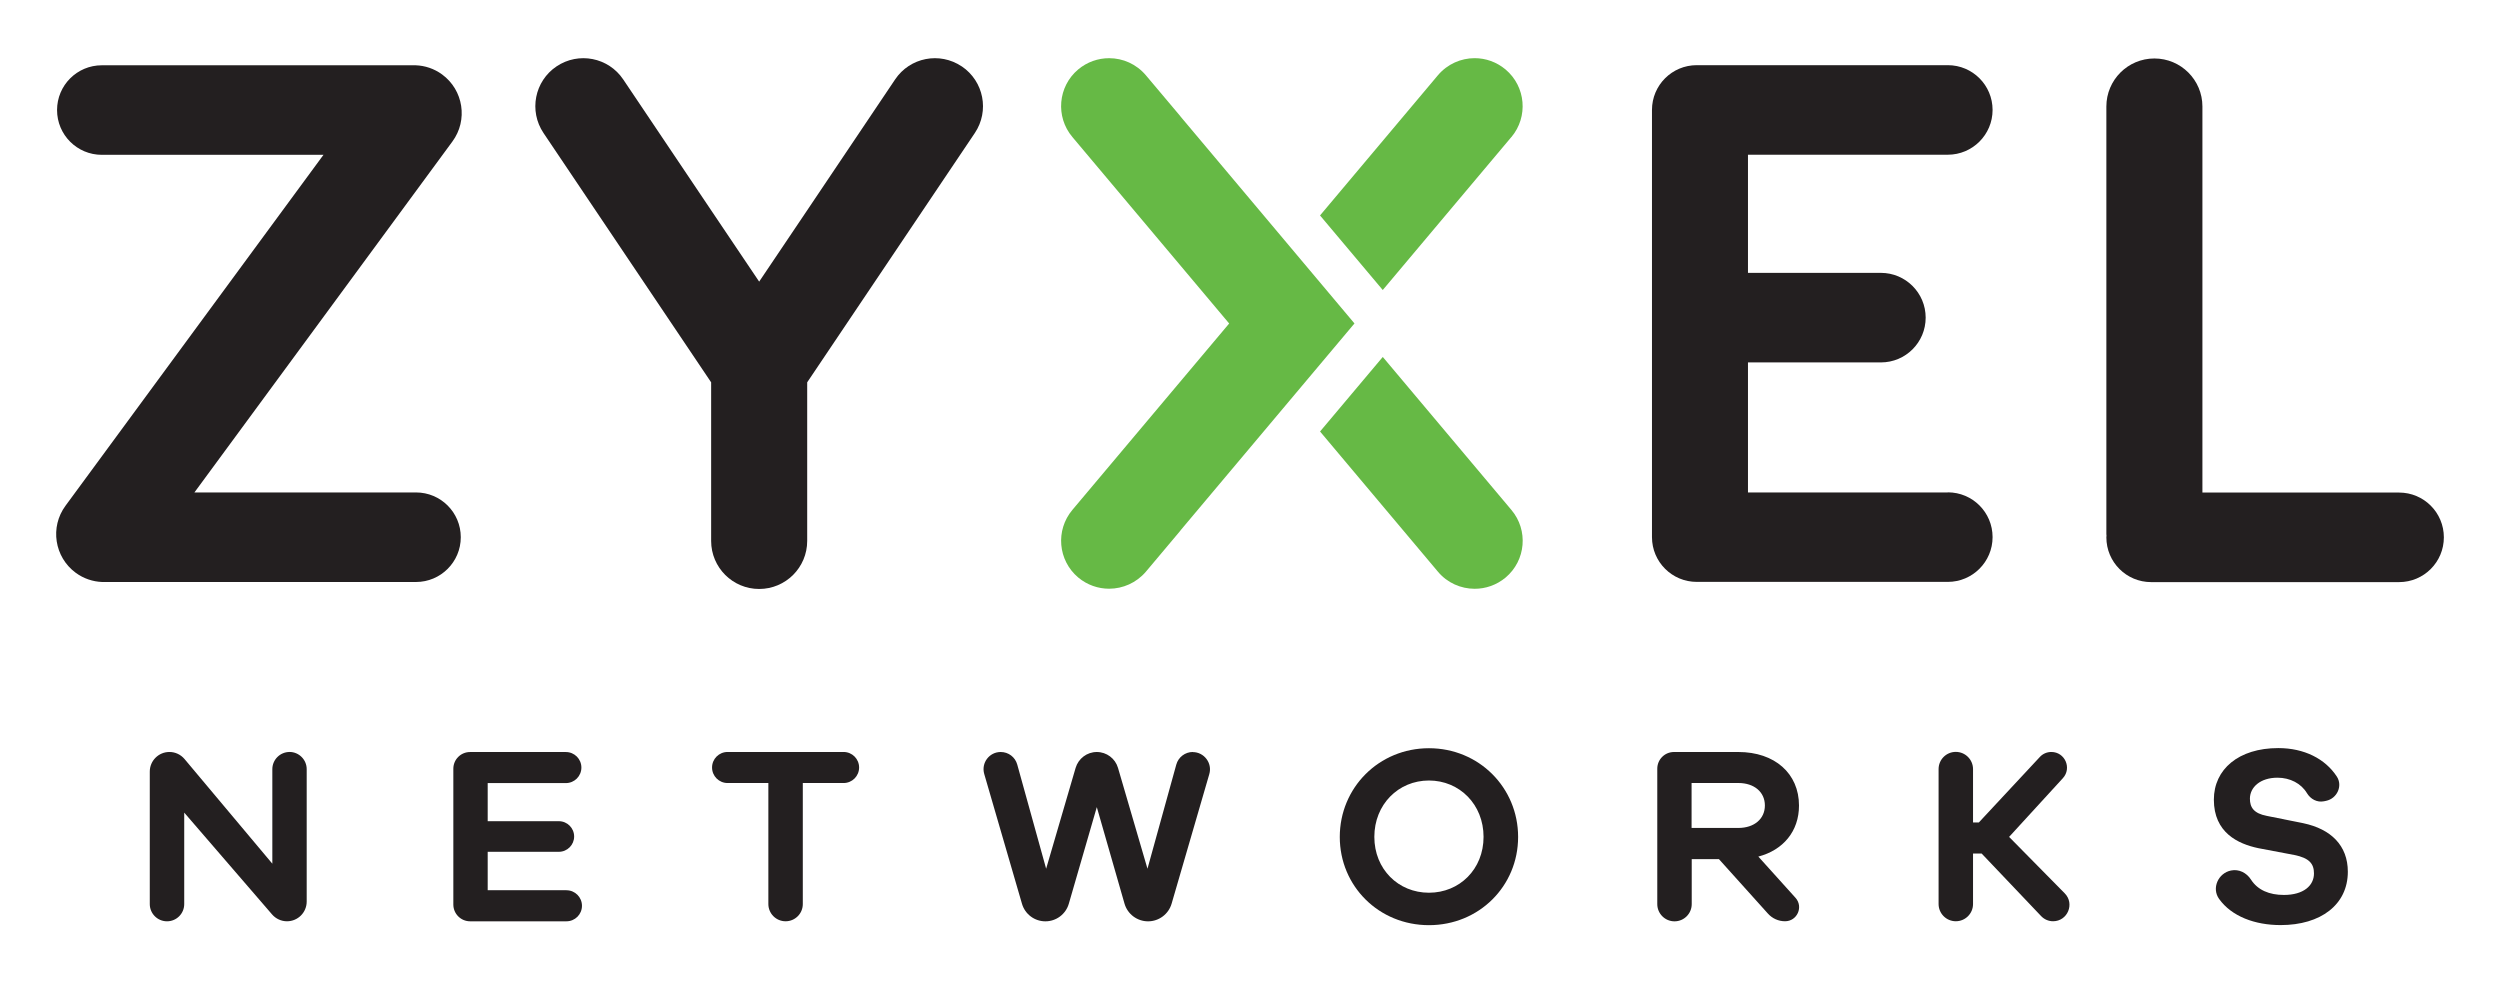
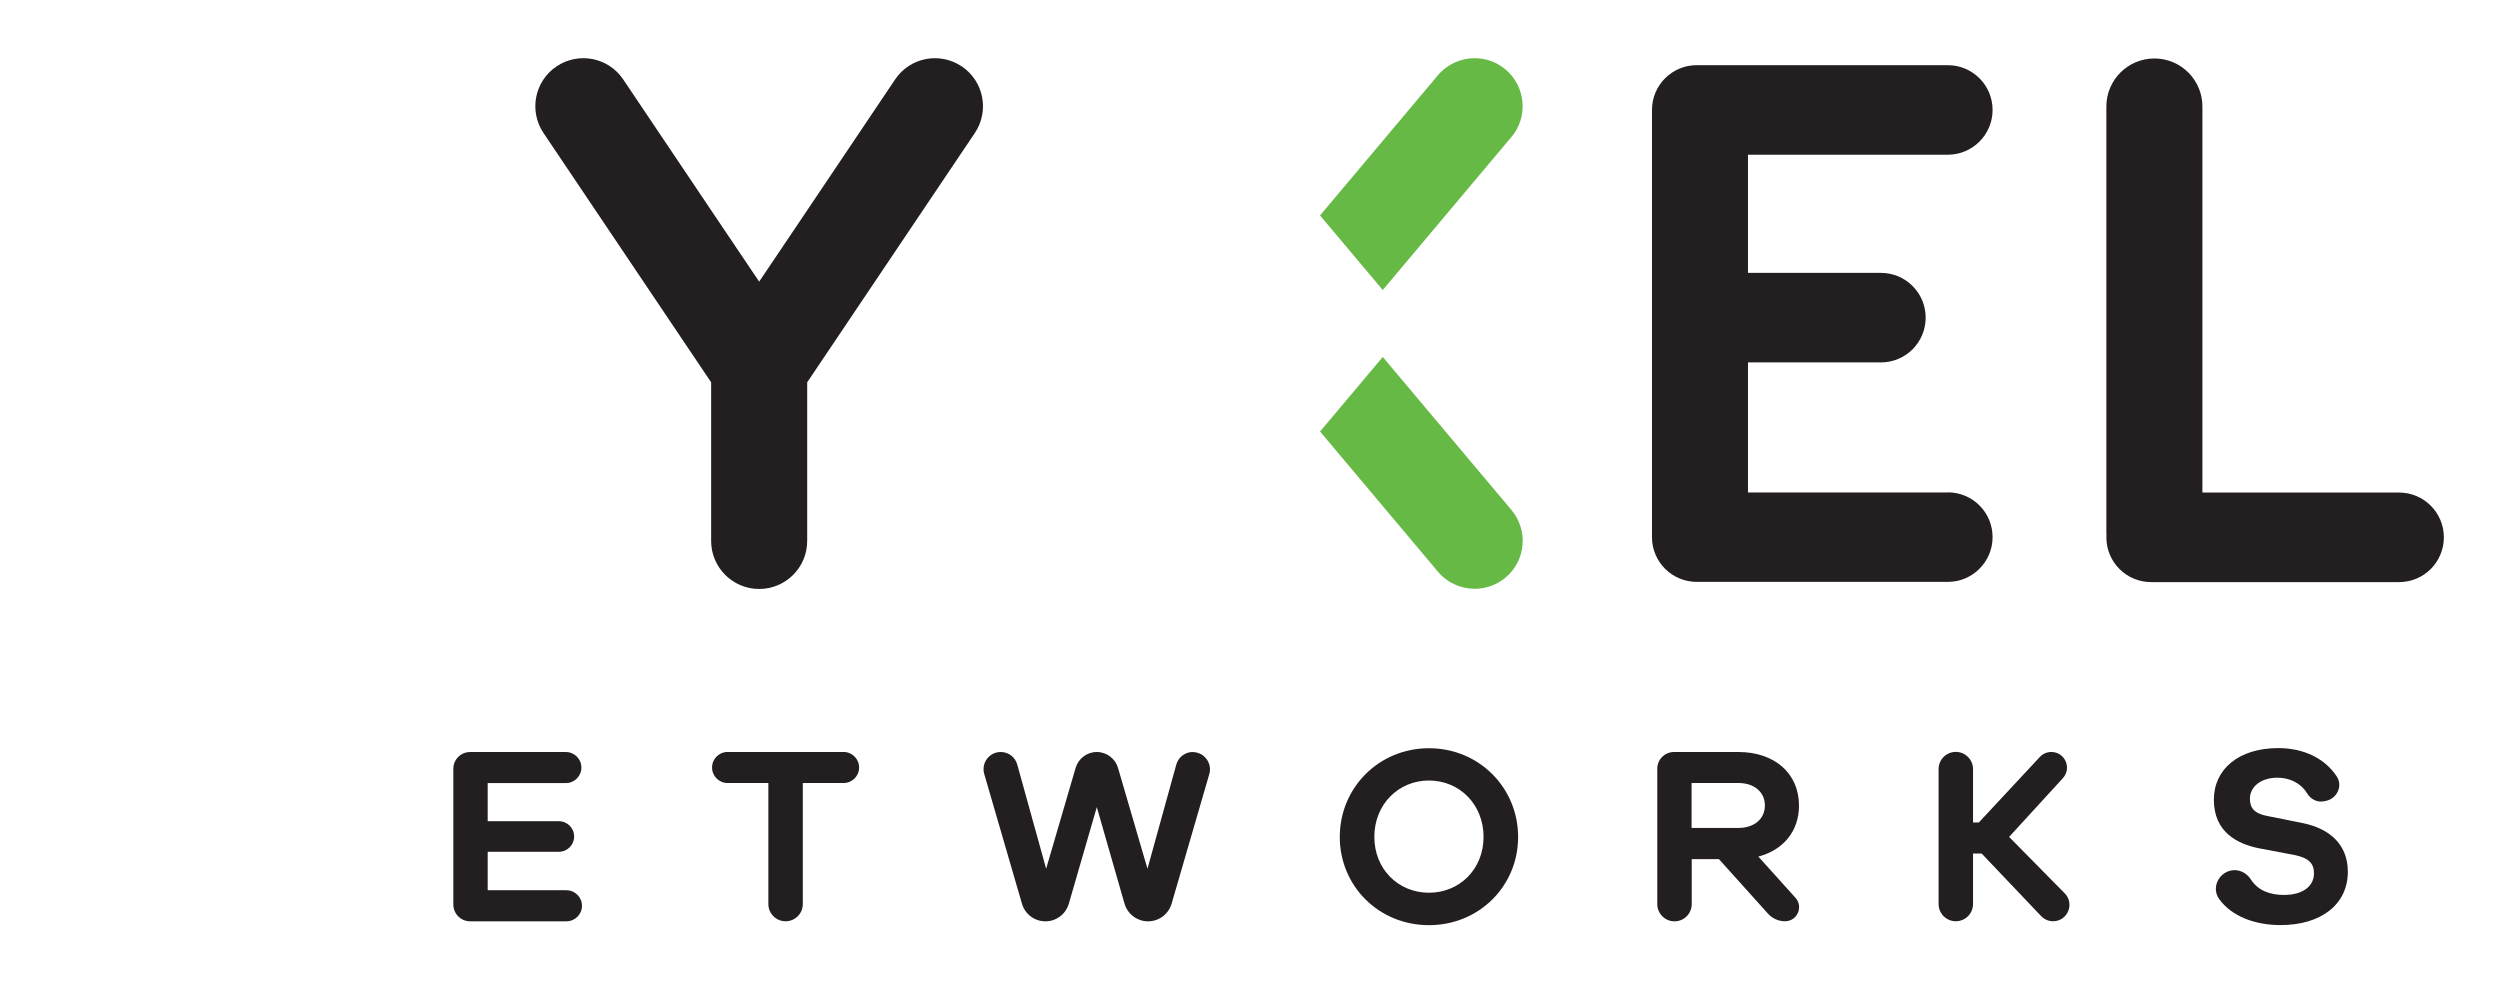
<svg xmlns="http://www.w3.org/2000/svg" id="a" width="900" height="354" viewBox="0 0 900 354">
  <rect width="900" height="354" style="fill: none;" />
-   <path d="M104.24,270.71c-3.4,0-6.2,2.77-6.2,6.2v34.02l-31.62-37.69c-1.36-1.6-3.32-2.53-5.43-2.53-3.91,0-7.07,3.17-7.07,7.07v47.69c0,3.4,2.77,6.2,6.2,6.2s6.2-2.77,6.2-6.2v-32.93l31.62,36.65c1.36,1.57,3.32,2.47,5.37,2.47,3.94,0,7.1-3.19,7.1-7.1v-47.66c0-3.4-2.77-6.2-6.2-6.2" style="fill: #231f20;" />
  <path d="M203.9,320.48h-28.33v-13.83h25.61c3.03,0,5.51-2.47,5.51-5.51s-2.47-5.51-5.51-5.51h-25.61v-13.72h28.14c3.09,0,5.59-2.5,5.59-5.59h0c0-3.09-2.5-5.59-5.59-5.59h-34.5c-3.32,0-6.01,2.69-6.01,6.01v48.89c0,3.32,2.69,6.04,6.04,6.04h34.68c3.09,0,5.59-2.5,5.59-5.59s-2.5-5.59-5.59-5.59" style="fill: #231f20;" />
  <path d="M303.69,270.71h-41.76c-3.09,0-5.59,2.5-5.59,5.59s2.5,5.59,5.59,5.59h14.68v43.57c0,3.4,2.77,6.2,6.2,6.2s6.2-2.77,6.2-6.2v-43.57h14.68c3.09,0,5.59-2.5,5.59-5.59s-2.5-5.59-5.59-5.59" style="fill: #231f20;" />
  <path d="M429.44,270.71c-2.79,0-5.24,1.86-5.98,4.55l-10.37,37.48-10.61-36.3c-.98-3.38-4.1-5.72-7.63-5.72s-6.62,2.34-7.63,5.72l-10.61,36.3-10.4-37.5c-.74-2.69-3.17-4.52-5.96-4.52-4.12,0-7.07,3.94-5.93,7.9l13.59,46.73c1.09,3.75,4.52,6.33,8.43,6.33s7.34-2.58,8.43-6.33l10.08-34.79,9.97,34.74c1.09,3.78,4.55,6.38,8.48,6.38s7.39-2.61,8.48-6.36l13.56-46.62c1.17-3.96-1.84-7.95-5.96-7.95" style="fill: #231f20;" />
  <path d="M514.42,321.38c-11.01,0-19.66-8.46-19.66-20.11s8.64-20.29,19.66-20.29,19.66,8.64,19.66,20.29-8.64,20.11-19.66,20.11M514.42,269.36c-18.01,0-32.1,14.2-32.1,31.94s14.1,31.76,32.1,31.76,32.1-14.02,32.1-31.76-14.1-31.94-32.1-31.94" style="fill: #231f20;" />
  <path d="M723.29,301.27l19.34-21.12c3.32-3.62.74-9.44-4.15-9.44-1.57,0-3.06.64-4.12,1.78l-21.97,23.59h-2.1v-19.2c0-3.4-2.77-6.2-6.2-6.2s-6.2,2.77-6.2,6.2v48.57c0,3.4,2.77,6.2,6.2,6.2s6.2-2.77,6.2-6.2v-18.19h3.09l21.44,22.55c1.12,1.17,2.66,1.84,4.28,1.84,5.24,0,7.87-6.33,4.2-10.05l-20.03-20.32h.03Z" style="fill: #231f20;" />
  <path d="M829.17,296.35l-13.11-2.63c-4.73-.9-6.09-3.09-6.09-6.2,0-4.1,3.72-7.55,9.92-7.55,4.57,0,8.54,2.1,10.61,5.56,1.3,2.15,3.64,3.43,6.12,2.93l.77-.16c3.94-.82,6.06-5.35,3.88-8.72-4.2-6.46-11.81-10.27-21.09-10.27-14.28,0-23.19,7.63-23.19,18.56,0,11.92,8.72,15.93,16.01,17.47l12.93,2.45c5.45,1.09,7.1,3.19,7.1,6.65,0,4.36-3.72,7.74-10.82,7.74-5.24,0-9.42-1.73-11.86-5.53-1.57-2.45-4.34-3.86-7.18-3.27-4.63.93-7.05,6.38-4.31,10.21,4.52,6.33,12.93,9.44,22.16,9.44,14.47,0,24.2-7.37,24.2-19.2,0-9.47-6.09-15.37-16.01-17.47" style="fill: #231f20;" />
  <path d="M608.97,298.08v-16.2h16.84c5.72,0,9.55,3.27,9.55,8.09s-3.83,8.09-9.55,8.09h-16.84v.03ZM632.96,308.38c8.99-2.34,14.68-9.12,14.68-18.38,0-11.54-8.72-19.28-21.84-19.28h-23.17c-3.32,0-6.01,2.69-6.01,6.01v48.75c0,3.4,2.77,6.2,6.2,6.2s6.2-2.77,6.2-6.2v-16.2h9.79l17.63,19.6c1.57,1.76,3.8,2.77,6.17,2.77,4.39,0,6.7-5.21,3.75-8.46l-13.35-14.81h-.05Z" style="fill: #231f20;" />
-   <path d="M149.78,177.28h-79.79l44.68-60.77,48.19-65.56c5.67-7.69,3.99-18.51-3.7-24.15-2.87-2.1-6.17-3.17-9.5-3.3H36.66c-8.91,0-16.12,7.21-16.12,16.12s7.21,16.12,16.12,16.12h79.79l-44.68,60.77-48.19,65.56c-5.67,7.69-3.99,18.51,3.7,24.15,2.87,2.1,6.17,3.17,9.47,3.3h113.01c8.88,0,16.12-7.21,16.12-16.12s-7.21-16.12-16.12-16.12" style="fill: #231f20;" />
  <path d="M863.67,177.31h-70.8V38.34c0-9.55-7.74-17.29-17.29-17.29s-17.29,7.74-17.29,17.29v153.92c0,.21.05.4.05.59,0,.21-.05.37-.05.59,0,8.91,7.21,16.12,16.12,16.12h89.26c8.91,0,16.12-7.21,16.12-16.12s-7.21-16.12-16.12-16.12" style="fill: #231f20;" />
  <path d="M701.21,177.28h-71.94v-46.81h47.85c8.91,0,16.12-7.21,16.12-16.12s-7.23-16.12-16.12-16.12h-47.85v-42.53h71.94c8.88,0,16.12-7.21,16.12-16.12s-7.21-16.12-16.12-16.12h-90.38c-8.91,0-16.12,7.21-16.12,16.12v153.78c0,8.91,7.21,16.12,16.12,16.12h90.38c8.88,0,16.12-7.21,16.12-16.12s-7.21-16.12-16.12-16.12" style="fill: #231f20;" />
  <path d="M497.8,128.5l-22.58,26.84,42.42,50.45c3.4,4.07,8.3,6.17,13.25,6.17,3.94,0,7.87-1.33,11.12-4.04,7.31-6.14,8.25-17.05,2.1-24.34l-46.31-55.08h0Z" style="fill: #66b945;" />
  <path d="M544.1,49.35c6.14-7.31,5.19-18.19-2.1-24.34-3.24-2.71-7.18-4.07-11.12-4.07-4.92,0-9.81,2.1-13.25,6.17l-42.42,50.45,22.58,26.84,46.31-55.08v.03Z" style="fill: #66b945;" />
-   <path d="M425.03,42.01s-.11-.16-.16-.24l-12.34-14.65c-3.43-4.07-8.3-6.17-13.25-6.17-3.94,0-7.87,1.33-11.12,4.04-7.31,6.14-8.25,17.05-2.1,24.34l56.44,67.13-56.44,67.1c-6.14,7.31-5.21,18.19,2.1,24.34,3.24,2.71,7.18,4.04,11.12,4.04,4.92,0,9.81-2.1,13.25-6.14l12.34-14.68s.11-.16.16-.24l62.58-74.44-62.58-74.44v.03Z" style="fill: #66b945;" />
  <path d="M346.2,23.89c-7.93-5.32-18.64-3.22-23.96,4.71l-31.65,47.1-17.29,25.69-17.29-25.69-31.65-47.1c-5.32-7.93-16.06-10.03-23.99-4.71s-10.03,16.06-4.71,23.99l60.35,89.76v57.1c0,9.55,7.74,17.29,17.29,17.29s17.29-7.74,17.29-17.29v-57.1l60.35-89.76c5.32-7.93,3.22-18.64-4.71-23.99" style="fill: #231f20;" />
</svg>